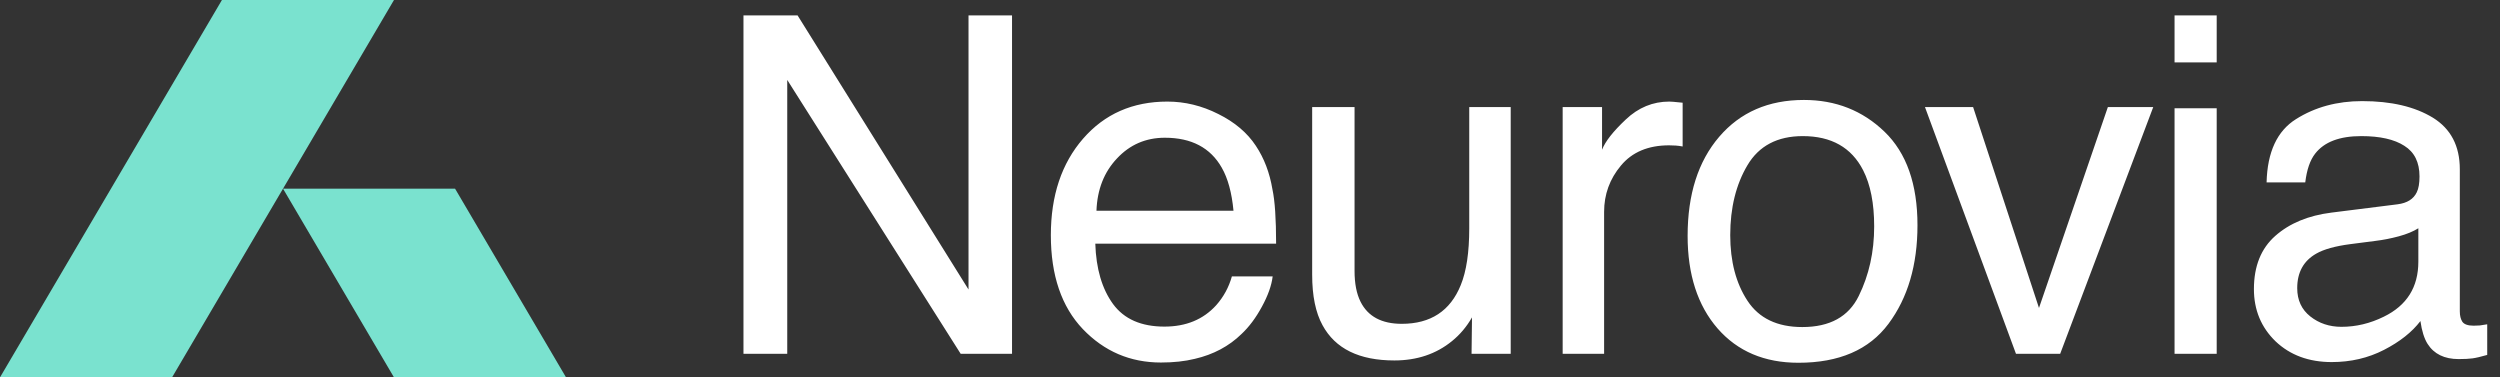
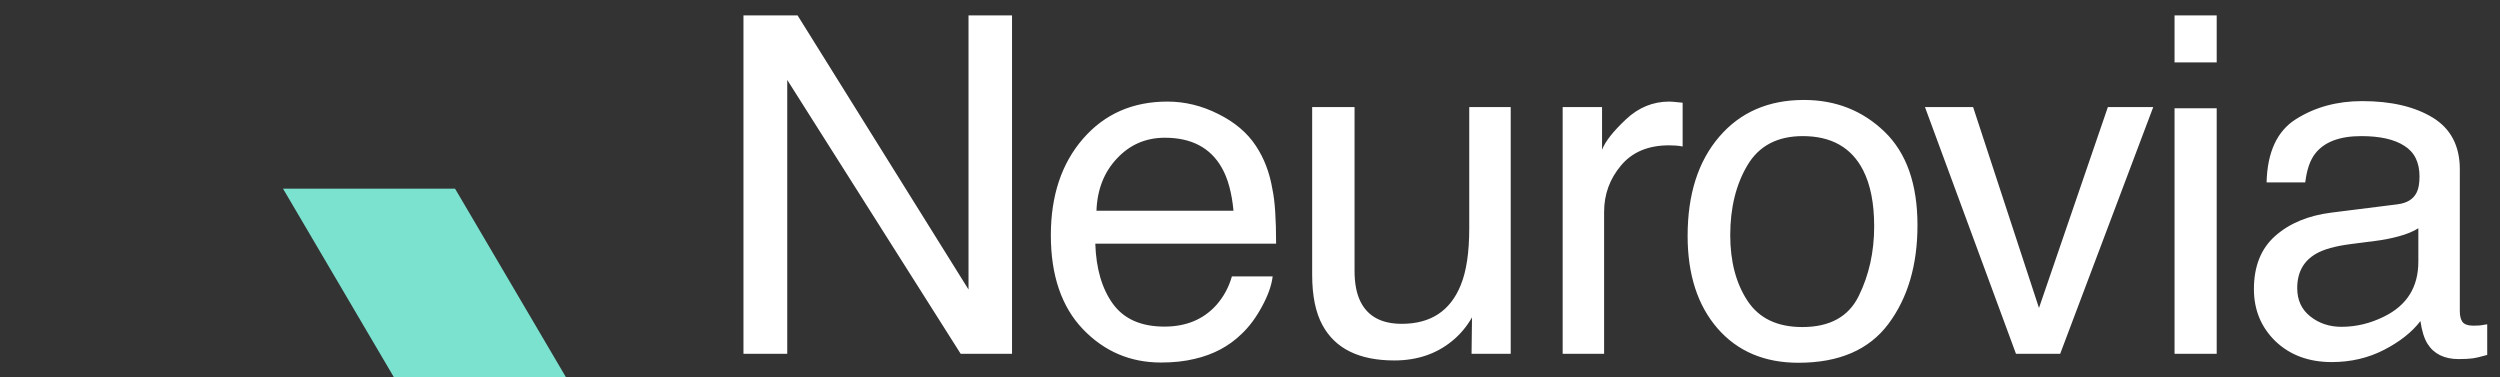
<svg xmlns="http://www.w3.org/2000/svg" width="106" height="16" viewBox="0 0 106 16" fill="none">
  <rect x="0" y="0" width="106" height="16" fill="#333333" stroke="none" />
-   <path d="M9.41 0L0 16H7.295L16.705 0H9.41Z" fill="#7AE2CF" />
  <path d="M16.705 16H24L19.295 8H12L16.705 16Z" fill="#7AE2CF" />
  <path d="M31.523 0.654H33.818L41.065 12.275V0.654H42.91V15H40.732L33.379 3.389V15H31.523V0.654ZM49.498 4.307C50.24 4.307 50.959 4.482 51.656 4.834C52.352 5.179 52.883 5.628 53.248 6.182C53.599 6.709 53.834 7.324 53.951 8.027C54.055 8.509 54.107 9.277 54.107 10.332H46.441C46.474 11.393 46.724 12.246 47.193 12.891C47.662 13.529 48.388 13.848 49.371 13.848C50.289 13.848 51.021 13.545 51.568 12.94C51.88 12.588 52.102 12.181 52.232 11.719H53.961C53.915 12.103 53.762 12.533 53.502 13.008C53.248 13.477 52.961 13.861 52.642 14.16C52.108 14.681 51.447 15.033 50.66 15.215C50.237 15.319 49.758 15.371 49.224 15.371C47.922 15.371 46.819 14.899 45.914 13.955C45.009 13.005 44.556 11.676 44.556 9.971C44.556 8.291 45.012 6.927 45.923 5.879C46.835 4.831 48.026 4.307 49.498 4.307ZM52.3 8.936C52.229 8.174 52.063 7.565 51.802 7.109C51.321 6.263 50.517 5.84 49.39 5.84C48.583 5.84 47.906 6.133 47.359 6.719C46.812 7.298 46.522 8.037 46.49 8.936H52.3ZM57.433 4.541V11.484C57.433 12.018 57.517 12.454 57.687 12.793C57.999 13.418 58.582 13.73 59.435 13.73C60.659 13.73 61.492 13.184 61.935 12.09C62.176 11.504 62.296 10.7 62.296 9.678V4.541H64.054V15H62.394L62.413 13.457C62.185 13.854 61.902 14.19 61.564 14.463C60.893 15.01 60.079 15.283 59.122 15.283C57.631 15.283 56.616 14.785 56.075 13.789C55.782 13.255 55.636 12.542 55.636 11.65V4.541H57.433ZM66.257 4.541H67.927V6.348C68.063 5.996 68.399 5.57 68.932 5.068C69.466 4.561 70.082 4.307 70.778 4.307C70.811 4.307 70.866 4.31 70.944 4.316C71.022 4.323 71.156 4.336 71.344 4.355V6.211C71.24 6.191 71.143 6.178 71.052 6.172C70.967 6.165 70.873 6.162 70.768 6.162C69.883 6.162 69.203 6.449 68.727 7.021C68.252 7.588 68.014 8.242 68.014 8.984V15H66.257V4.541ZM76.418 13.867C77.584 13.867 78.381 13.428 78.811 12.549C79.247 11.663 79.465 10.68 79.465 9.6C79.465 8.623 79.309 7.829 78.996 7.217C78.502 6.253 77.649 5.771 76.438 5.771C75.364 5.771 74.582 6.182 74.094 7.002C73.606 7.822 73.362 8.812 73.362 9.971C73.362 11.084 73.606 12.012 74.094 12.754C74.582 13.496 75.357 13.867 76.418 13.867ZM76.487 4.238C77.834 4.238 78.974 4.688 79.905 5.586C80.836 6.484 81.301 7.806 81.301 9.551C81.301 11.237 80.891 12.63 80.071 13.73C79.25 14.831 77.978 15.381 76.252 15.381C74.814 15.381 73.671 14.896 72.825 13.926C71.978 12.949 71.555 11.641 71.555 10C71.555 8.242 72.001 6.842 72.893 5.801C73.785 4.759 74.983 4.238 76.487 4.238ZM83.66 4.541L86.453 13.057L89.373 4.541H91.297L87.352 15H85.477L81.619 4.541H83.66ZM92.201 4.59H93.988V15H92.201V4.59ZM92.201 0.654H93.988V2.646H92.201V0.654ZM97.402 12.217C97.402 12.725 97.587 13.125 97.958 13.418C98.329 13.711 98.769 13.857 99.277 13.857C99.895 13.857 100.494 13.714 101.073 13.428C102.05 12.953 102.538 12.175 102.538 11.094V9.678C102.323 9.814 102.047 9.928 101.708 10.02C101.37 10.111 101.038 10.176 100.712 10.215L99.648 10.352C99.01 10.436 98.531 10.57 98.212 10.752C97.672 11.058 97.402 11.546 97.402 12.217ZM101.659 8.662C102.063 8.61 102.333 8.441 102.47 8.154C102.548 7.998 102.587 7.773 102.587 7.48C102.587 6.882 102.372 6.449 101.943 6.182C101.519 5.908 100.911 5.771 100.116 5.771C99.198 5.771 98.547 6.019 98.163 6.514C97.948 6.787 97.808 7.194 97.743 7.734H96.103C96.135 6.445 96.552 5.55 97.353 5.049C98.16 4.541 99.094 4.287 100.155 4.287C101.386 4.287 102.385 4.521 103.154 4.99C103.915 5.459 104.296 6.188 104.296 7.178V13.203C104.296 13.385 104.332 13.532 104.404 13.643C104.482 13.753 104.641 13.809 104.882 13.809C104.96 13.809 105.048 13.805 105.146 13.799C105.243 13.786 105.348 13.77 105.458 13.75V15.049C105.185 15.127 104.976 15.176 104.833 15.195C104.69 15.215 104.495 15.225 104.247 15.225C103.642 15.225 103.202 15.01 102.929 14.58C102.786 14.352 102.685 14.03 102.626 13.613C102.268 14.082 101.754 14.489 101.083 14.834C100.413 15.179 99.674 15.352 98.866 15.352C97.896 15.352 97.102 15.059 96.484 14.473C95.872 13.88 95.566 13.141 95.566 12.256C95.566 11.286 95.868 10.534 96.474 10C97.079 9.466 97.874 9.137 98.857 9.014L101.659 8.662Z" fill="white" />
</svg>